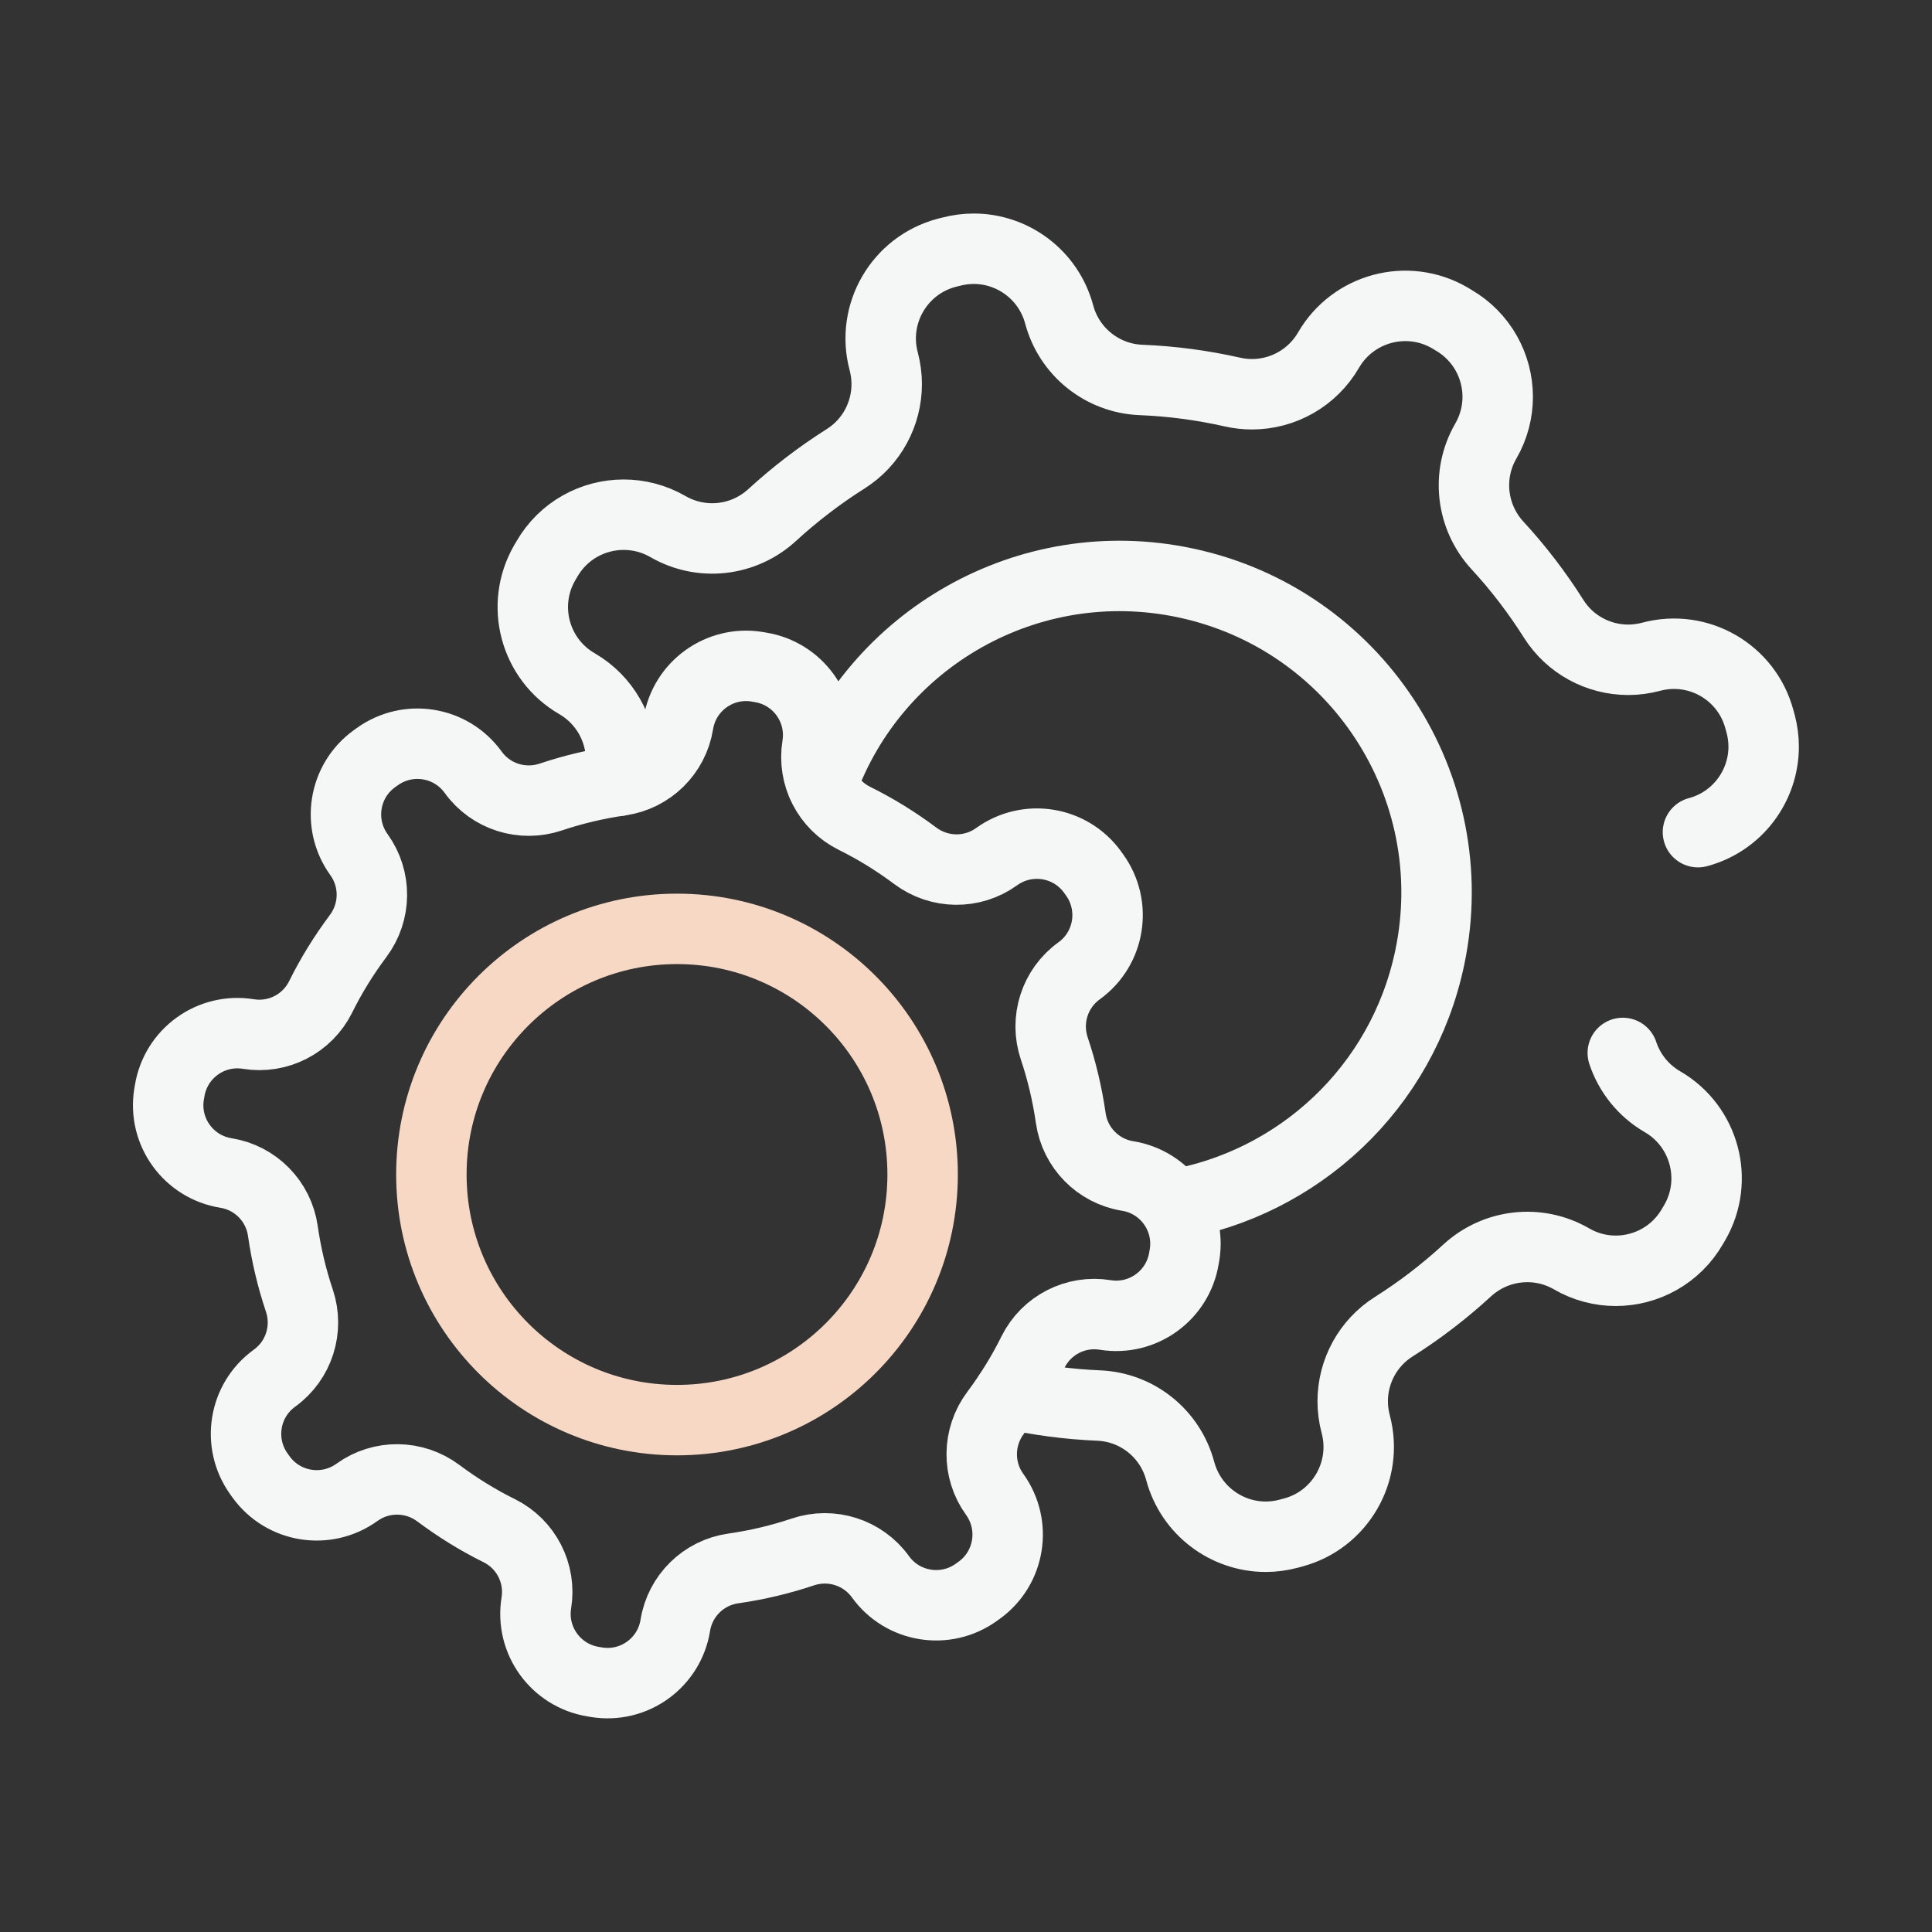
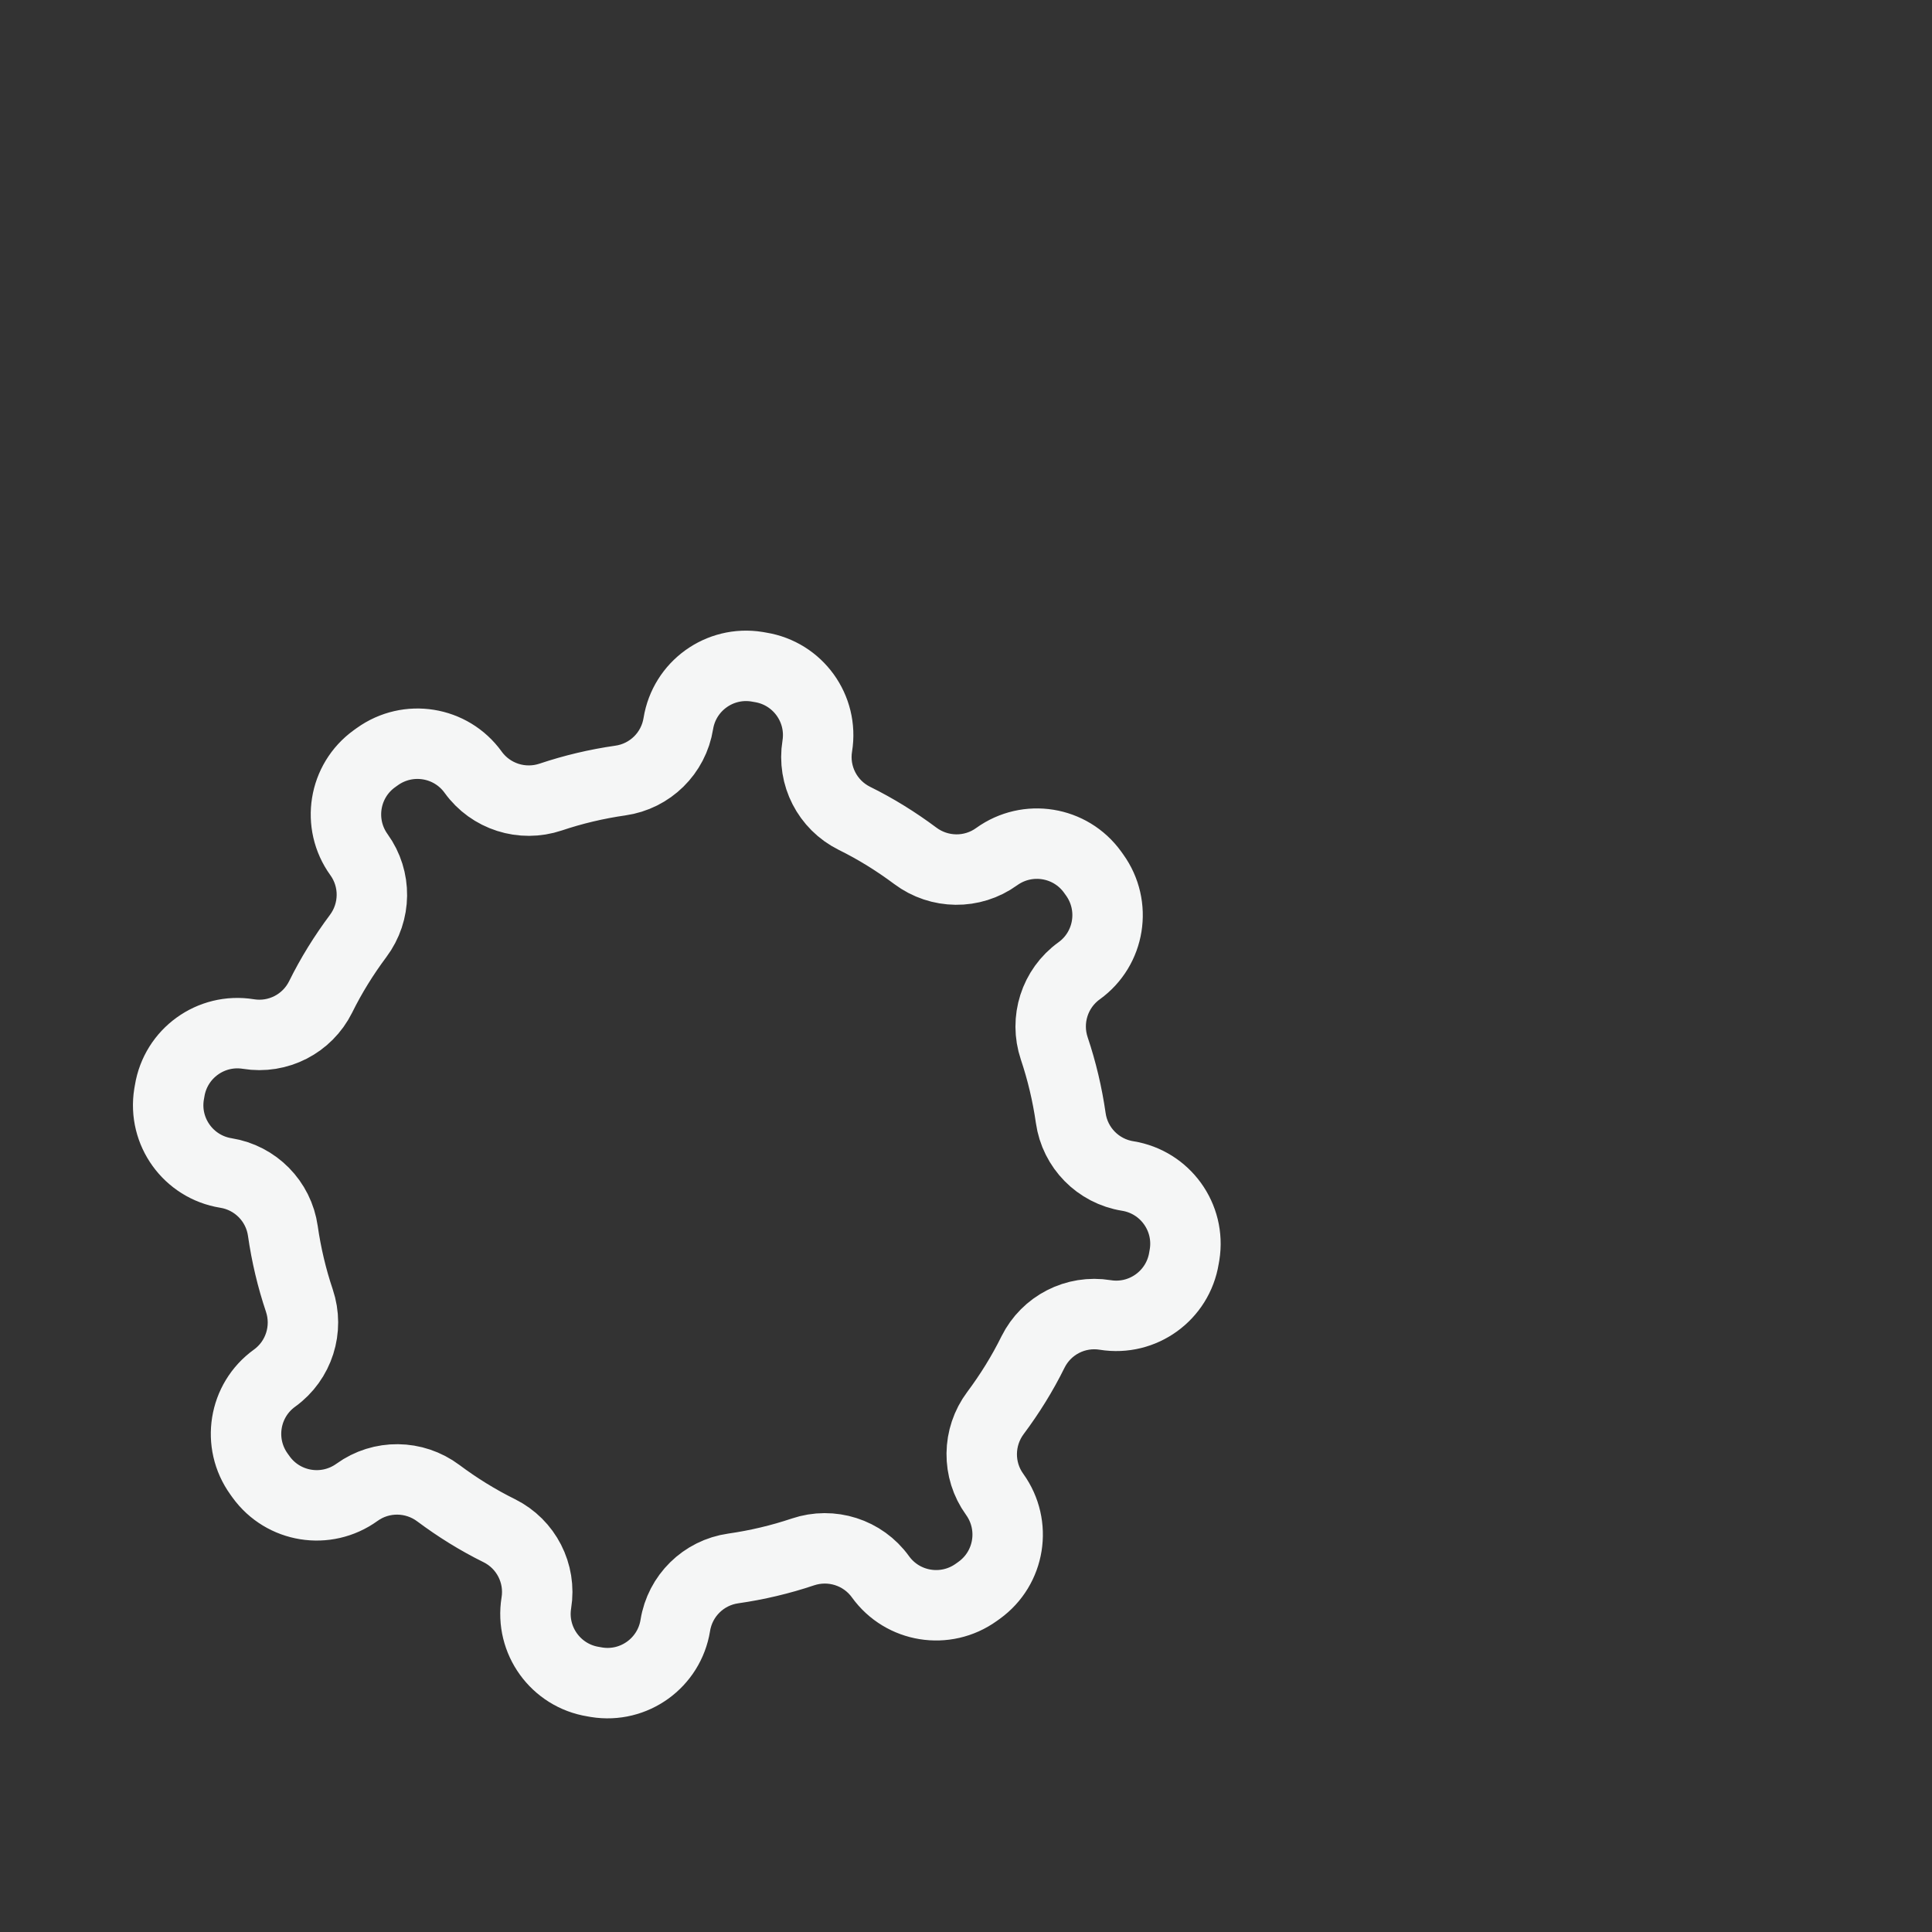
<svg xmlns="http://www.w3.org/2000/svg" id="Layer_1" viewBox="0 0 192 192">
  <rect x="0" y="0" width="192" height="192" fill="#333333" stroke="none" />
  <defs>
    <style>.cls-1{stroke:#F7D8C5;}.cls-1,.cls-2{fill:none;stroke-linecap:round;stroke-linejoin:round;stroke-width:7.00px;}.cls-2{stroke:#F5F6F6;}</style>
  </defs>
  <path class="cls-2" d="m16.86,108.41l-.06.34c-.6,3.72,1.93,7.22,5.65,7.82h0c2.94.47,5.24,2.8,5.66,5.76.34,2.37.89,4.69,1.64,6.92.95,2.83-.04,5.96-2.47,7.71h0c-3.06,2.21-3.74,6.47-1.54,9.53l.2.28c2.21,3.06,6.47,3.74,9.53,1.54h0c2.42-1.75,5.7-1.71,8.09.08,1.89,1.41,3.91,2.67,6.06,3.73,2.67,1.33,4.16,4.24,3.68,7.18h0c-.6,3.72,1.93,7.22,5.65,7.82l.34.06c3.72.6,7.22-1.93,7.82-5.65h0c.47-2.94,2.8-5.24,5.76-5.66,2.37-.34,4.69-.89,6.92-1.64,2.83-.95,5.96.04,7.71,2.47h0c2.21,3.06,6.47,3.74,9.53,1.54l.28-.2c3.06-2.21,3.74-6.47,1.54-9.53h0c-1.75-2.42-1.71-5.7.08-8.09,1.41-1.89,2.67-3.91,3.73-6.06,1.33-2.67,4.24-4.16,7.18-3.68h0c3.72.6,7.22-1.93,7.82-5.65l.06-.34c.6-3.72-1.93-7.22-5.65-7.82h0c-2.94-.47-5.24-2.8-5.66-5.76-.34-2.37-.89-4.69-1.64-6.92-.95-2.83.04-5.96,2.47-7.71h0c3.06-2.21,3.74-6.47,1.54-9.53l-.2-.28c-2.21-3.06-6.47-3.74-9.53-1.54h0c-2.42,1.75-5.7,1.71-8.09-.08-1.89-1.41-3.91-2.67-6.06-3.73-2.67-1.33-4.16-4.24-3.68-7.18h0c.6-3.72-1.93-7.22-5.65-7.82l-.34-.06c-3.72-.6-7.22,1.93-7.82,5.65h0c-.47,2.94-2.8,5.24-5.76,5.66-2.37.34-4.69.89-6.92,1.64-2.83.95-5.96-.04-7.71-2.47h0c-2.21-3.06-6.47-3.74-9.53-1.54l-.28.2c-3.06,2.21-3.74,6.47-1.54,9.53h0c1.75,2.42,1.71,5.7-.08,8.09-1.41,1.89-2.67,3.91-3.73,6.06-1.33,2.67-4.24,4.16-7.18,3.68h0c-3.72-.6-7.22,1.93-7.82,5.65Z" />
-   <circle class="cls-1" cx="67.28" cy="116.72" r="24.41" />
-   <path class="cls-2" d="m161.27,104.64c.66,1.99,2.03,3.73,3.93,4.84,4.21,2.43,5.65,7.82,3.22,12.02l-.23.39c-1.63,2.82-4.58,4.4-7.62,4.4-1.49,0-3.01-.38-4.4-1.19-3.34-1.93-7.53-1.45-10.37,1.16-2.24,2.06-4.67,3.93-7.28,5.58-2.59,1.63-4.09,4.46-4.09,7.42,0,.75.1,1.52.3,2.27,1.25,4.69-1.54,9.52-6.23,10.77l-.44.12c-.76.2-1.52.3-2.27.3-3.89,0-7.44-2.6-8.5-6.53-.99-3.72-4.28-6.36-8.12-6.51-3.01-.13-5.97-.52-8.88-1.17h0" />
-   <path class="cls-2" d="m61.51,77.59h0s0-.05,0-.07c.15-.65.22-1.31.22-1.95,0-3.1-1.63-6.02-4.38-7.62-4.21-2.43-5.65-7.81-3.22-12.02l.23-.39c1.63-2.82,4.58-4.39,7.62-4.39,1.5,0,3.01.38,4.4,1.18,3.34,1.93,7.53,1.46,10.37-1.16,2.24-2.05,4.67-3.92,7.28-5.57,2.59-1.63,4.09-4.46,4.09-7.43,0-.75-.1-1.51-.3-2.27-1.25-4.69,1.54-9.51,6.23-10.77l.44-.11c.76-.2,1.53-.3,2.28-.3,3.88,0,7.43,2.59,8.49,6.53.99,3.71,4.28,6.35,8.12,6.51,3.08.12,6.12.53,9.09,1.2.65.15,1.31.22,1.95.22,3.09,0,6.01-1.63,7.61-4.39,2.44-4.2,7.82-5.64,12.03-3.21l.38.23c2.82,1.63,4.4,4.59,4.4,7.63,0,1.49-.38,3-1.18,4.39-1.93,3.33-1.46,7.53,1.15,10.37,2.06,2.23,3.93,4.67,5.58,7.28,1.63,2.59,4.46,4.09,7.42,4.09.75,0,1.52-.1,2.27-.3,4.7-1.26,9.52,1.53,10.77,6.23l.12.43c.2.76.3,1.52.3,2.27,0,3.89-2.6,7.45-6.53,8.5" />
-   <path class="cls-2" d="m81.72,77.93c5.25-14.48,20.49-23.27,36-20.02,17.02,3.56,27.93,20.23,24.37,37.25-2.73,13.01-13.11,22.44-25.45,24.57" />
</svg>